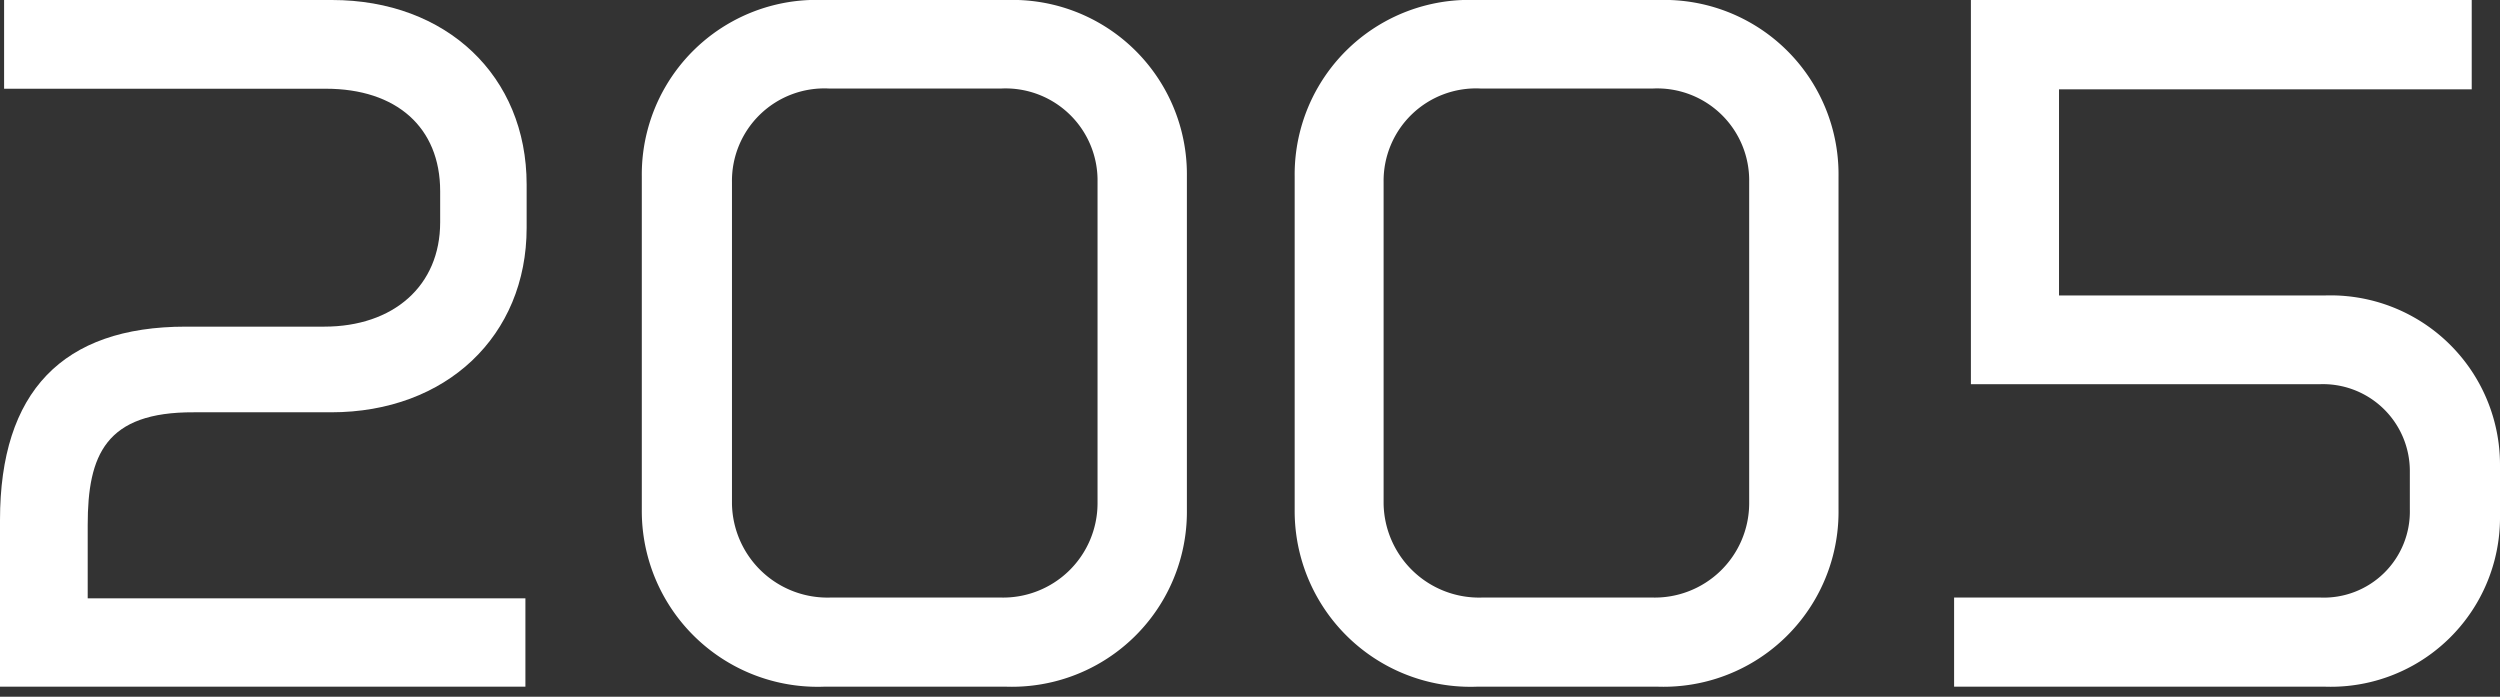
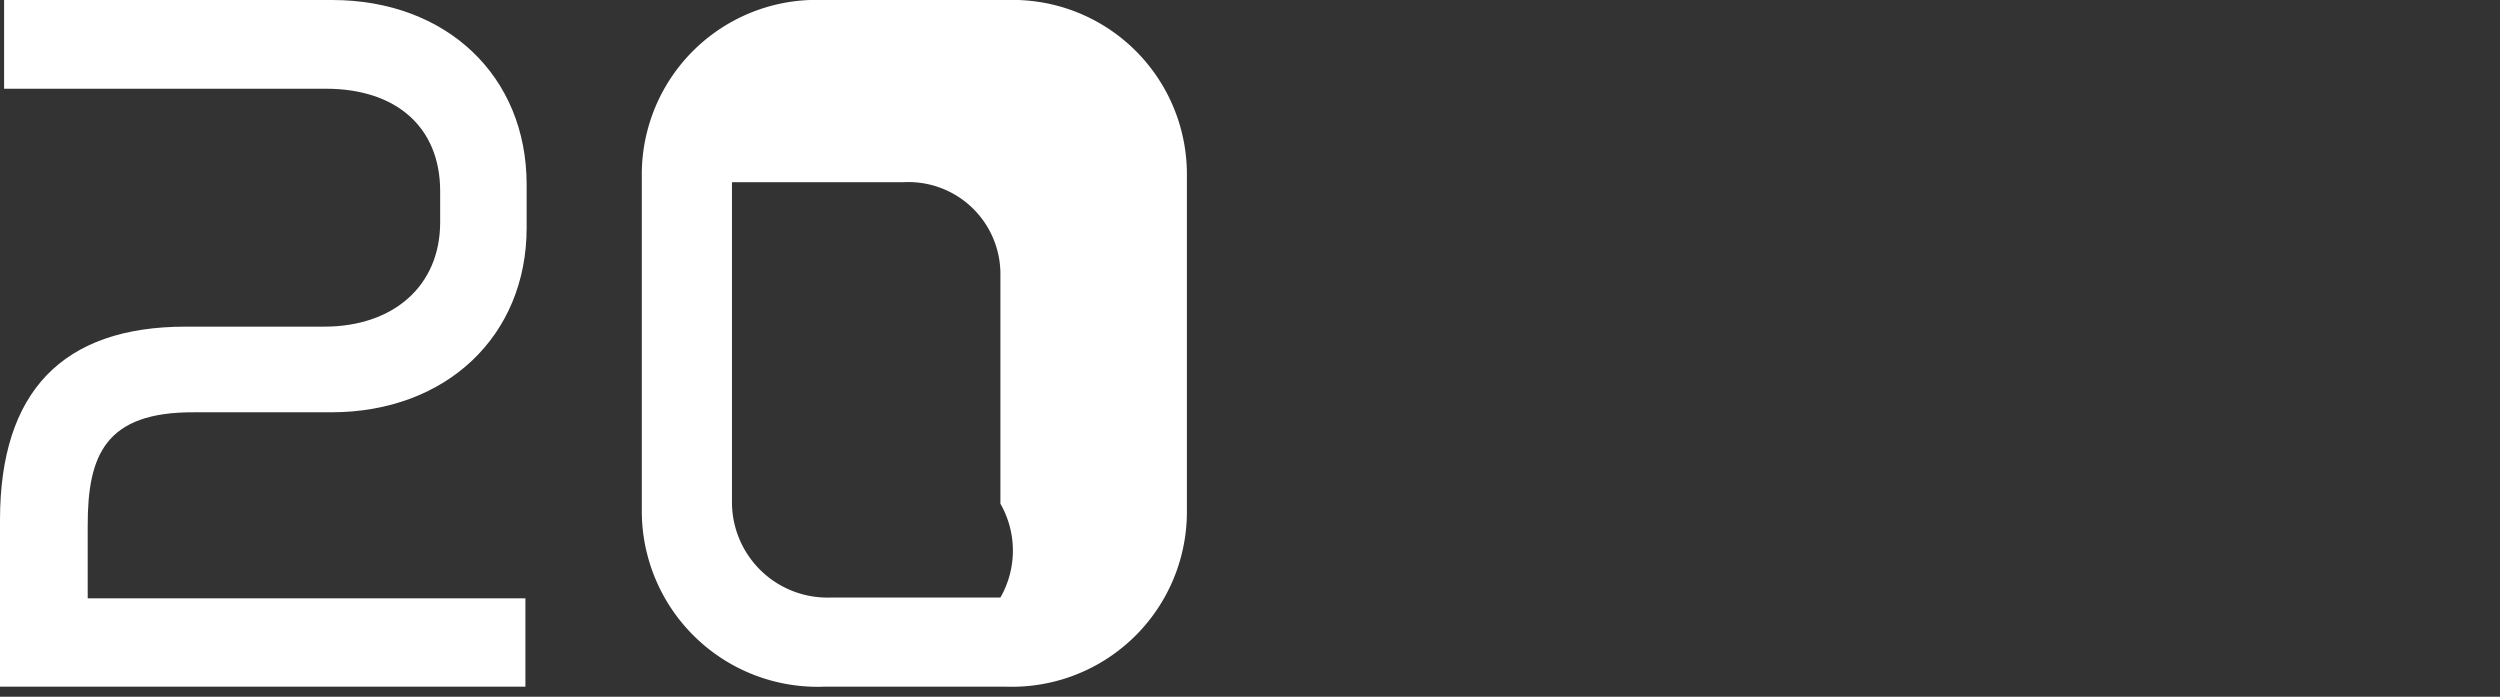
<svg xmlns="http://www.w3.org/2000/svg" viewBox="0 0 122 34">
  <rect x="0" y="0" width="122" height="34" fill="#333333" stroke="none" />
  <defs>
    <style>
      .a {
        fill: none;
      }

      .b {
        fill: #fff;
      }
    </style>
  </defs>
  <g>
    <rect class="a" width="122" height="34" />
    <g>
-       <path class="b" d="M122,22.75v2.4a8.26,8.26,0,0,1-8.54,8.36H95.36V29.16h17.86a4.2,4.2,0,0,0,4.38-4.3V23a4.24,4.24,0,0,0-4.42-4.25h-17V0h24.44V4.36H100.48V14.42h12.94A8.27,8.27,0,0,1,122,22.75Z" />
      <path class="b" d="M4.28,25.62V29.2H25.64v4.31H0V25.38c0-6.26,3.05-9.44,9.06-9.44h6.76c3.39,0,5.66-2,5.66-5.09V9.33c0-3.12-2.14-5-5.58-5H.2V0h16c5.59,0,9.5,3.71,9.5,9v2.12c0,5.27-3.92,9-9.54,9H9.46C5.15,20.1,4.28,22.2,4.28,25.62Z" />
-       <path class="b" d="M49.14,0h-9a8.52,8.52,0,0,0-8.82,8.61V24.86a8.58,8.58,0,0,0,8.9,8.65H49.1a8.54,8.54,0,0,0,8.82-8.65V8.61A8.51,8.51,0,0,0,49.14,0Zm-.32,29.16H40.54a4.66,4.66,0,0,1-4.82-4.58V8.89a4.51,4.51,0,0,1,4.74-4.57h8.4a4.49,4.49,0,0,1,4.7,4.57V24.58A4.61,4.61,0,0,1,48.82,29.16Z" />
-       <path class="b" d="M80.94,0H72a8.52,8.52,0,0,0-8.82,8.61V24.86a8.58,8.58,0,0,0,8.9,8.65H80.9a8.54,8.54,0,0,0,8.82-8.65V8.61A8.51,8.51,0,0,0,80.94,0Zm-.32,29.16H72.34a4.66,4.66,0,0,1-4.82-4.58V8.89a4.51,4.51,0,0,1,4.74-4.57h8.4a4.49,4.49,0,0,1,4.7,4.57V24.58A4.61,4.61,0,0,1,80.62,29.16Z" />
+       <path class="b" d="M49.14,0h-9a8.52,8.52,0,0,0-8.82,8.61V24.86a8.58,8.58,0,0,0,8.9,8.65H49.1a8.54,8.54,0,0,0,8.82-8.65V8.61A8.51,8.51,0,0,0,49.14,0Zm-.32,29.16H40.54a4.66,4.66,0,0,1-4.82-4.58V8.89h8.4a4.49,4.49,0,0,1,4.7,4.57V24.58A4.61,4.61,0,0,1,48.82,29.16Z" />
    </g>
  </g>
</svg>